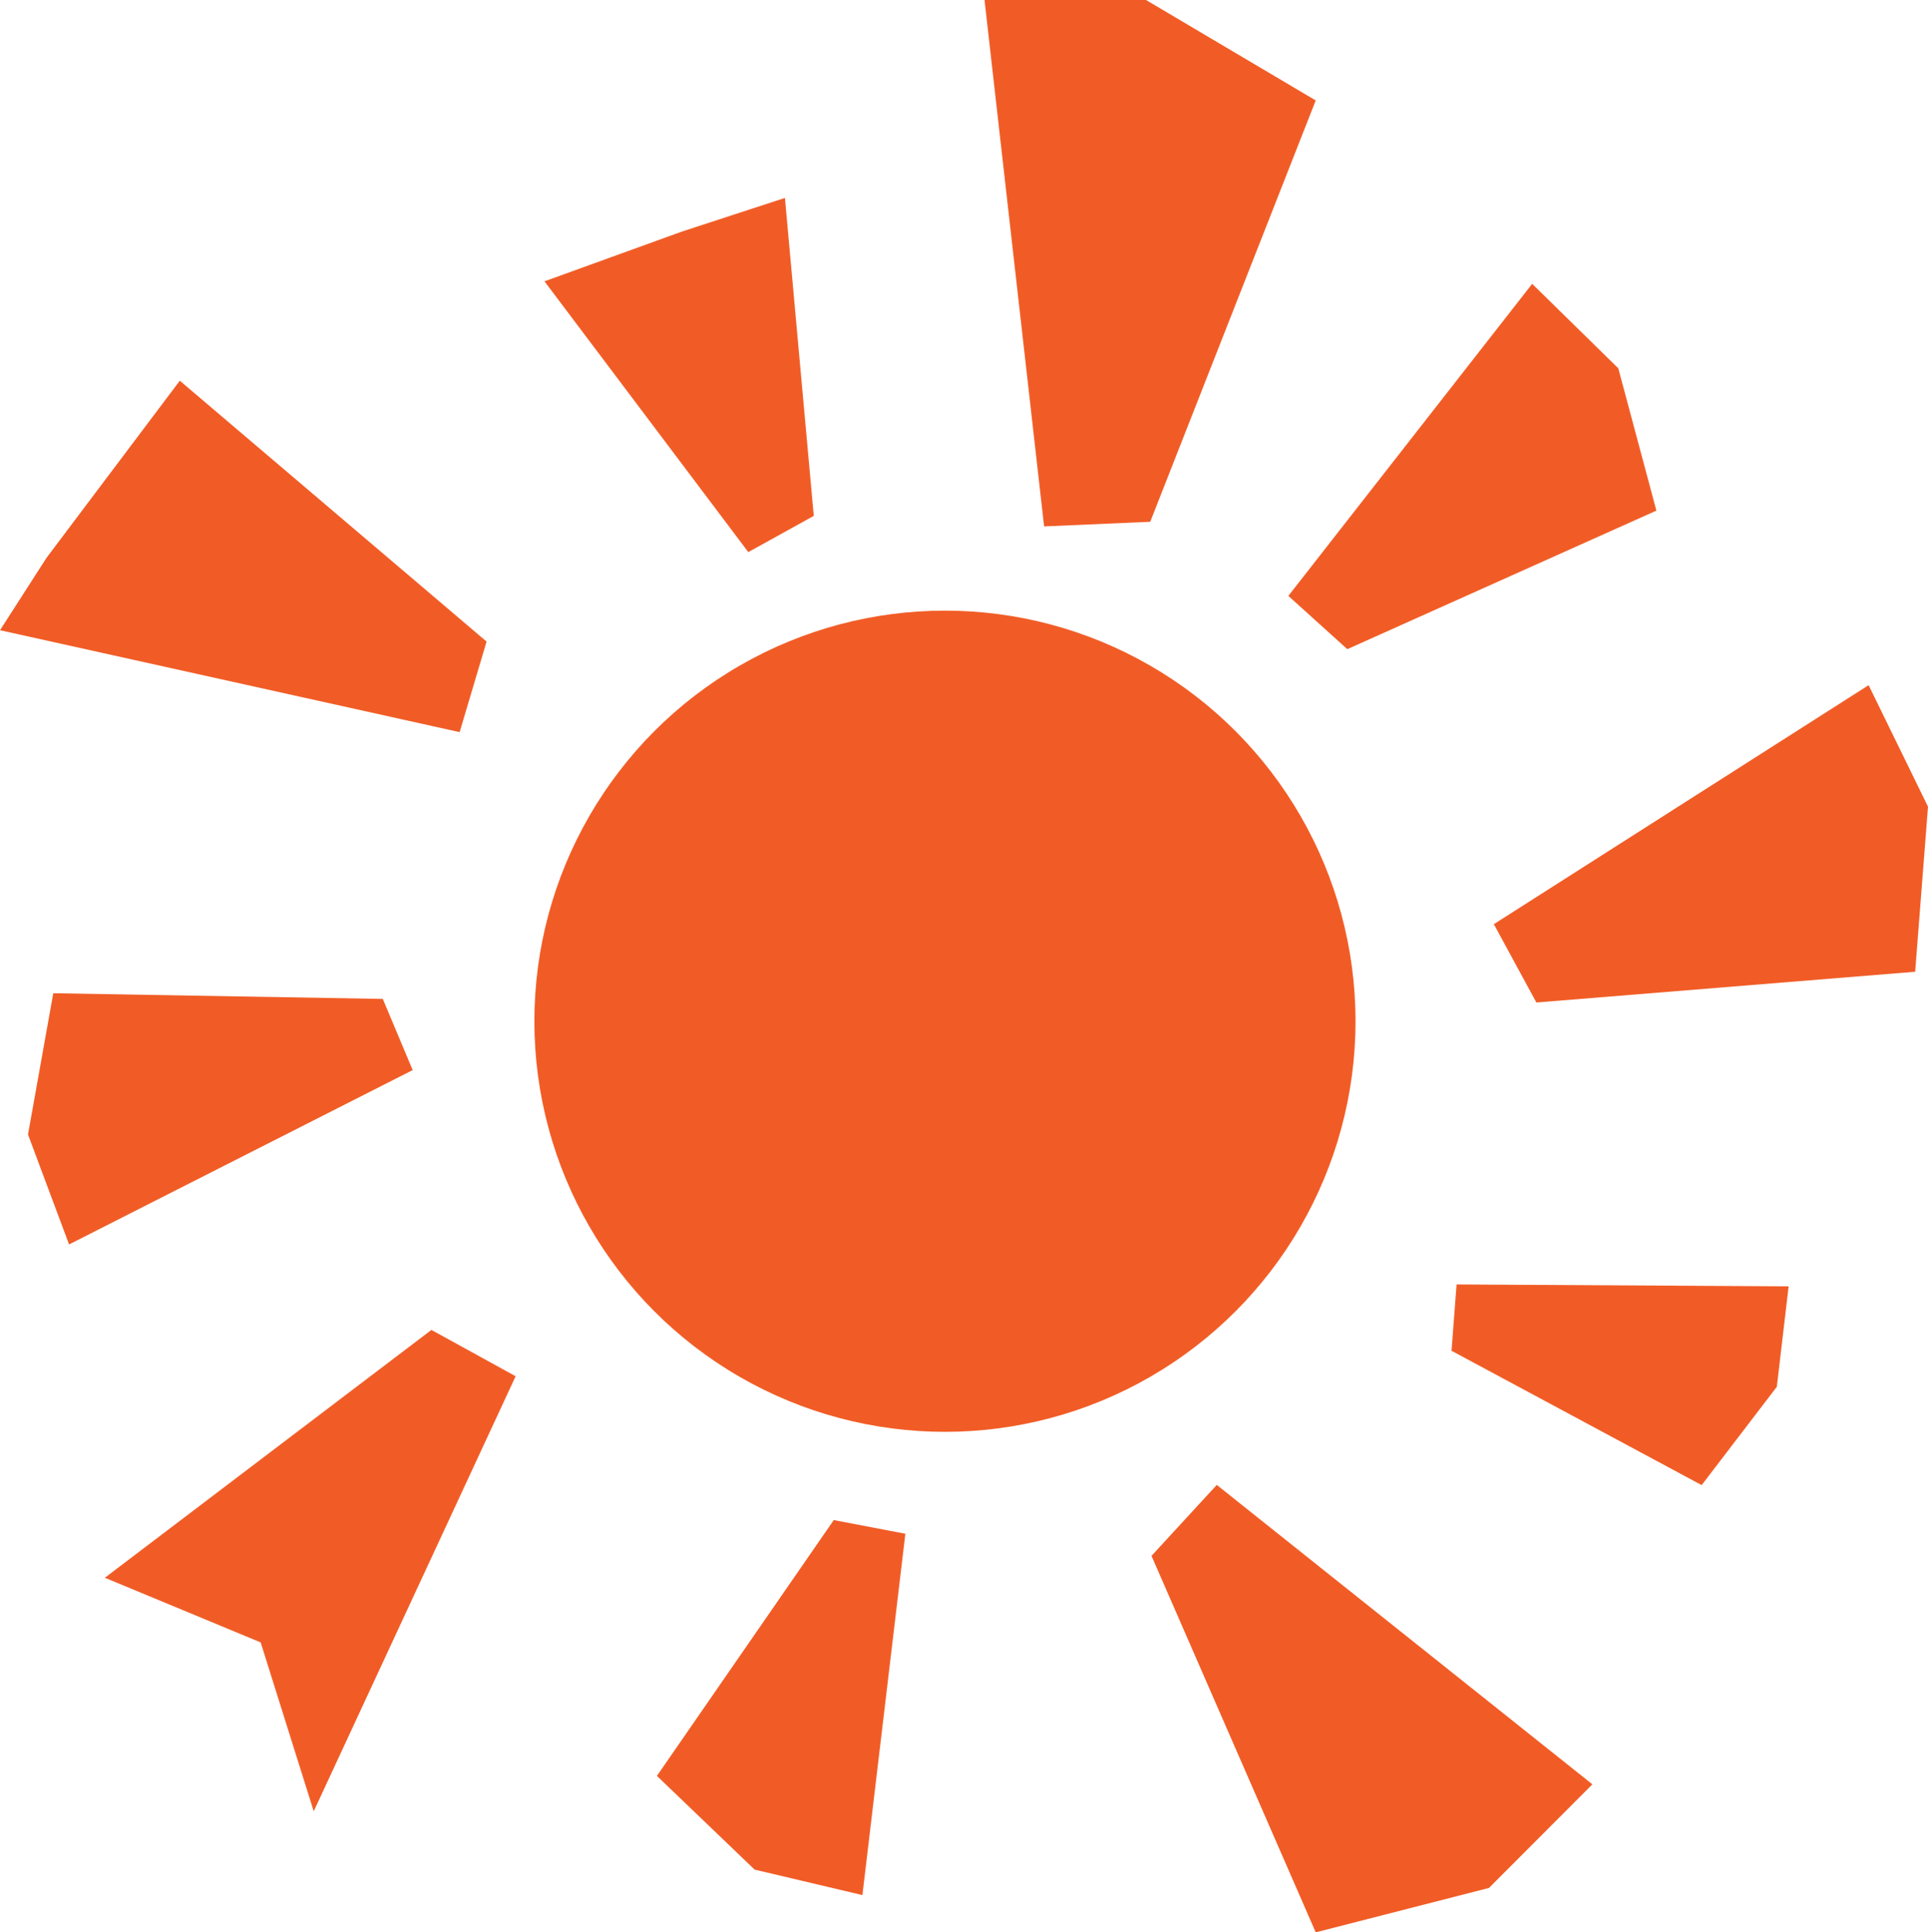
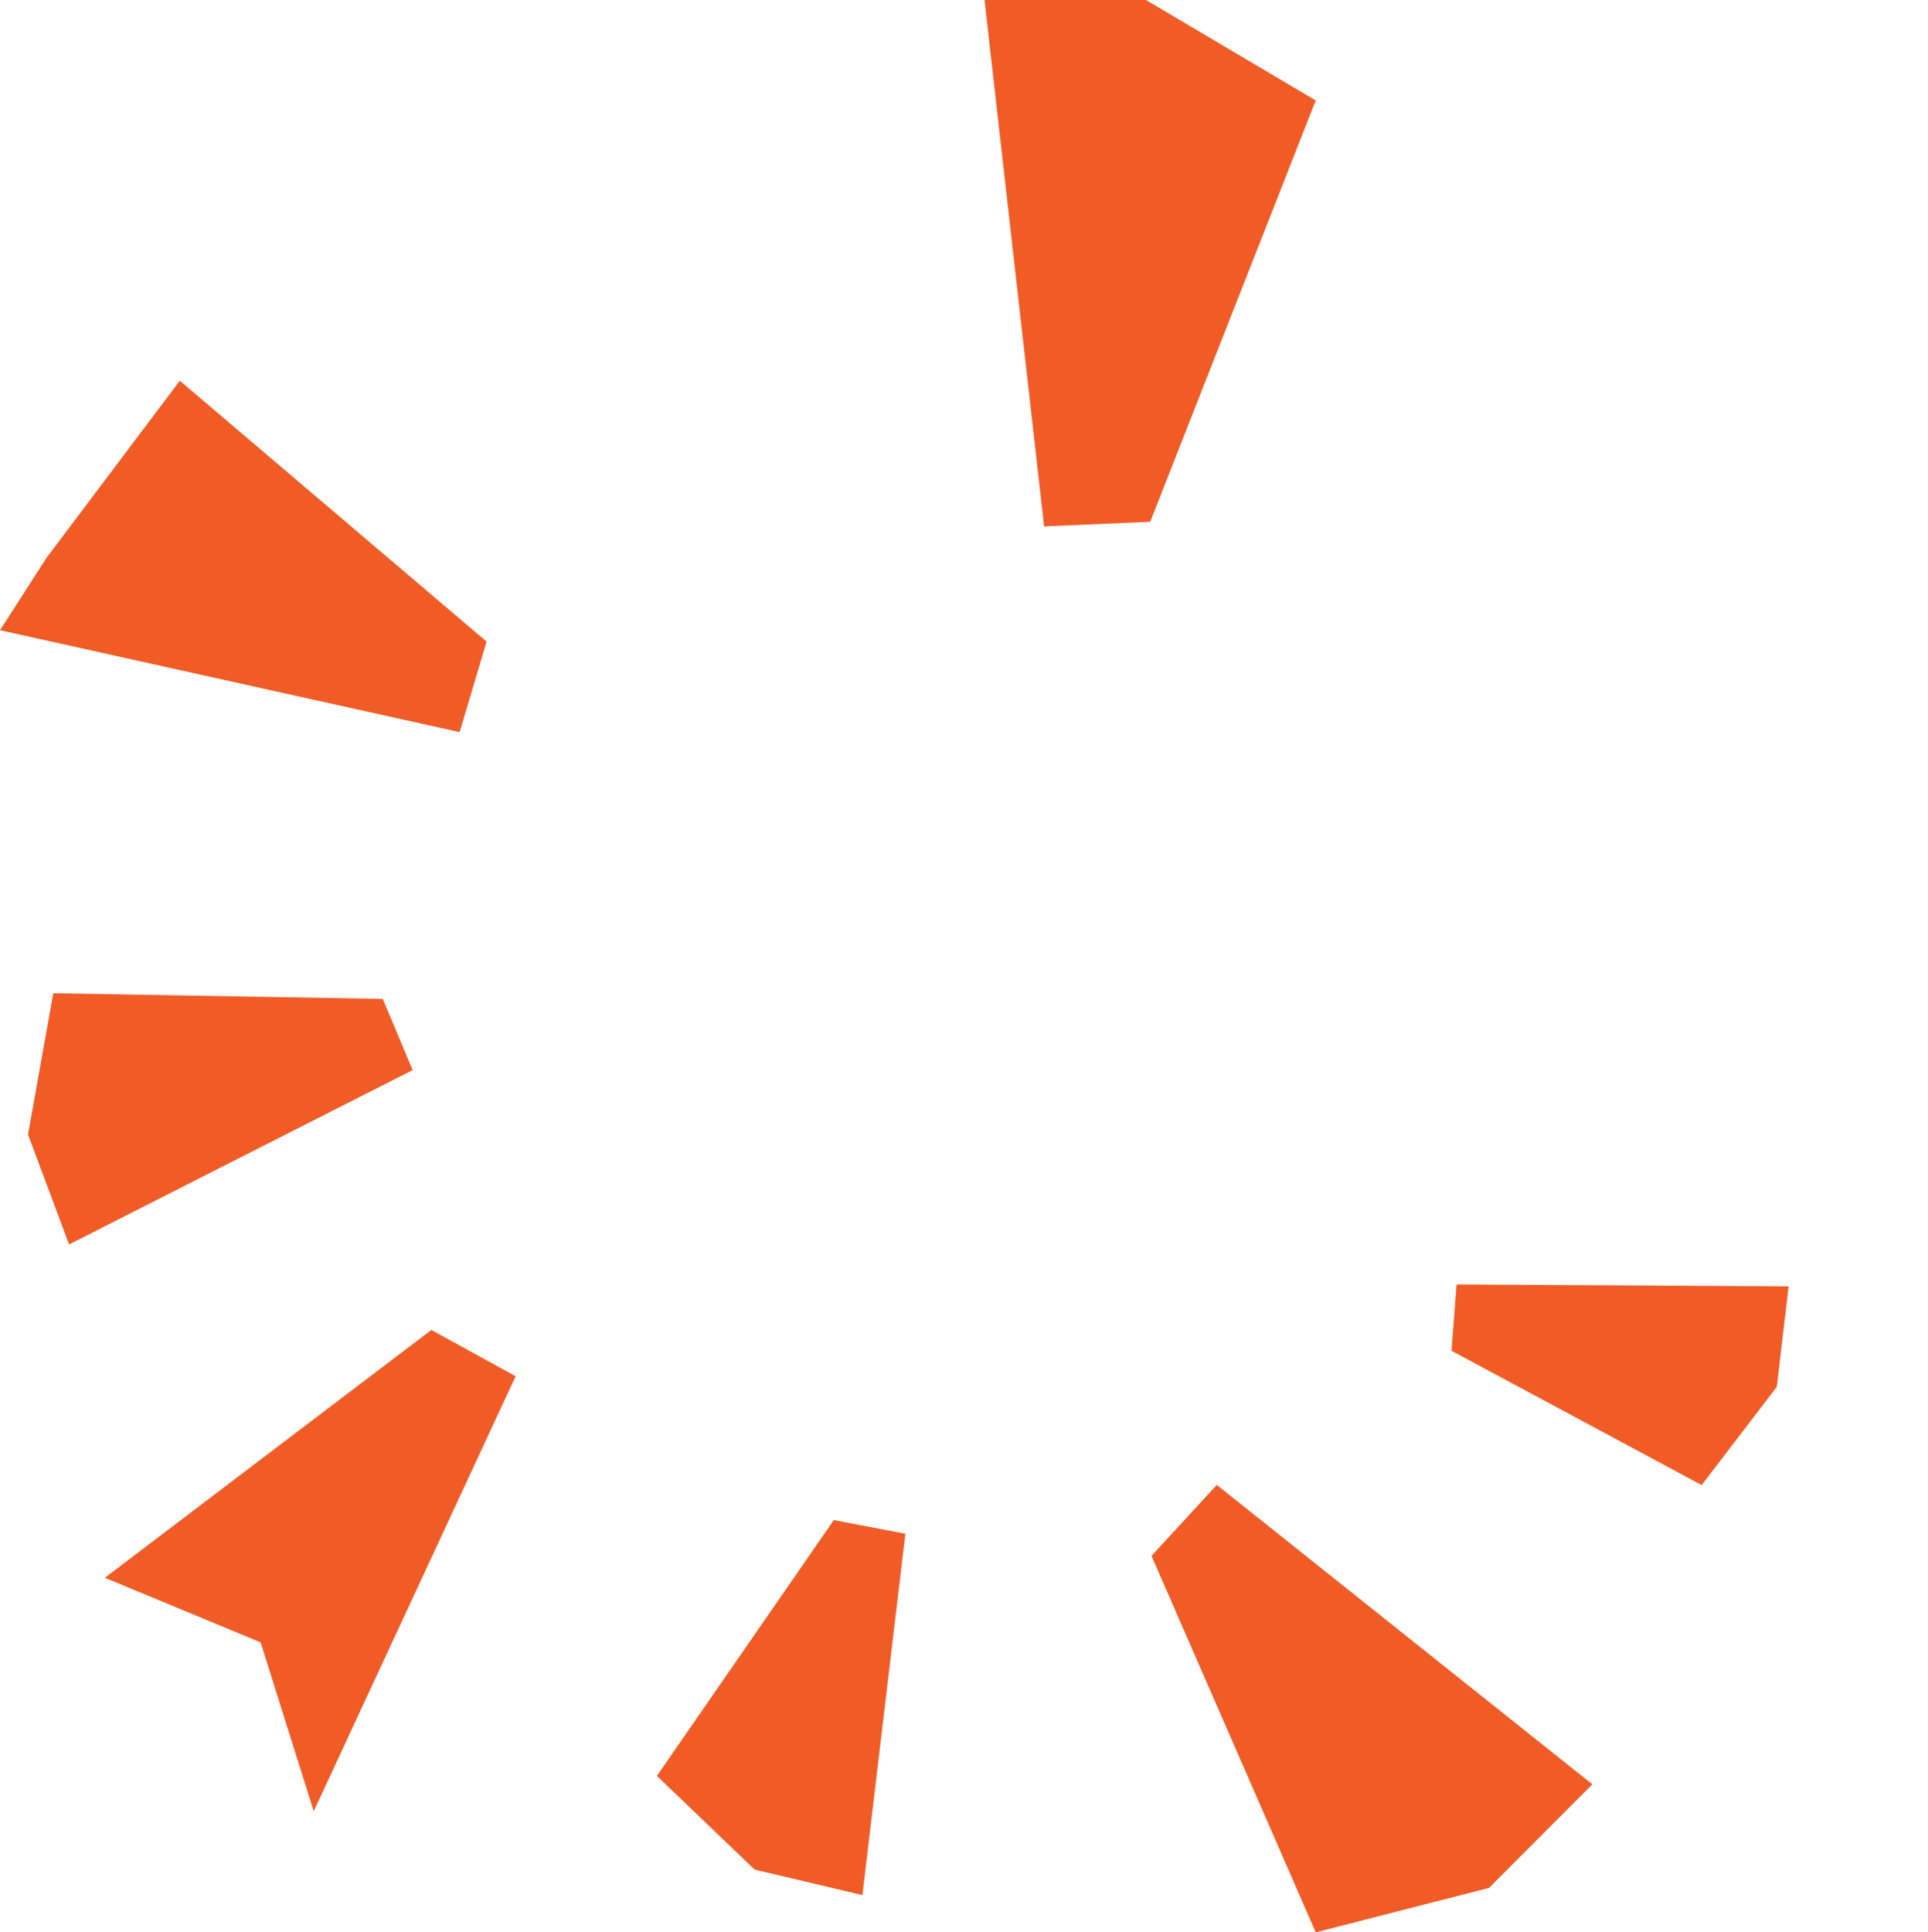
<svg xmlns="http://www.w3.org/2000/svg" id="_レイヤー_2" data-name="レイヤー 2" viewBox="0 0 91.57 91.77">
  <defs>
    <style>
      .cls-1 {
        fill: #f15c26;
        stroke-width: 0px;
      }
    </style>
  </defs>
  <g id="_レイヤー_1-2" data-name="レイヤー 1">
    <g>
-       <circle class="cls-1" cx="44.88" cy="48.5" r="19.5" />
      <polygon class="cls-1" points="46.76 0 54.43 0 62.49 4.77 54.63 24.78 49.59 25 46.76 0" />
-       <polygon class="cls-1" points="25.86 13.36 32.38 11 37.28 9.4 38.65 24.5 35.54 26.22 25.86 13.36" />
      <polygon class="cls-1" points="0 29.93 2.21 26.49 8.54 18.08 23.11 30.47 21.83 34.77 0 29.93" />
      <polygon class="cls-1" points="75.63 84.74 70.72 89.66 62.49 91.77 54.69 73.89 57.79 70.52 75.63 84.74" />
      <polygon class="cls-1" points="84.95 61.09 84.39 65.86 80.82 70.53 68.94 64.15 69.18 61 84.95 61.09" />
-       <polygon class="cls-1" points="88.75 32.54 91.57 38.31 90.96 46.15 72.97 47.61 70.95 43.89 88.75 32.54" />
      <polygon class="cls-1" points="3.28 59.1 1.33 53.88 2.53 47.17 18.18 47.44 19.6 50.82 3.28 59.1" />
      <polygon class="cls-1" points="14.9 86.02 12.38 78 4.98 74.93 20.49 63.16 24.49 65.36 14.9 86.02" />
      <polygon class="cls-1" points="40.96 90 35.84 88.79 31.2 84.34 39.6 72.19 43 72.84 40.96 90" />
-       <polygon class="cls-1" points="72.77 13.48 76.86 17.49 78.67 24.25 63.99 30.83 61.19 28.3 72.77 13.48" />
    </g>
  </g>
</svg>